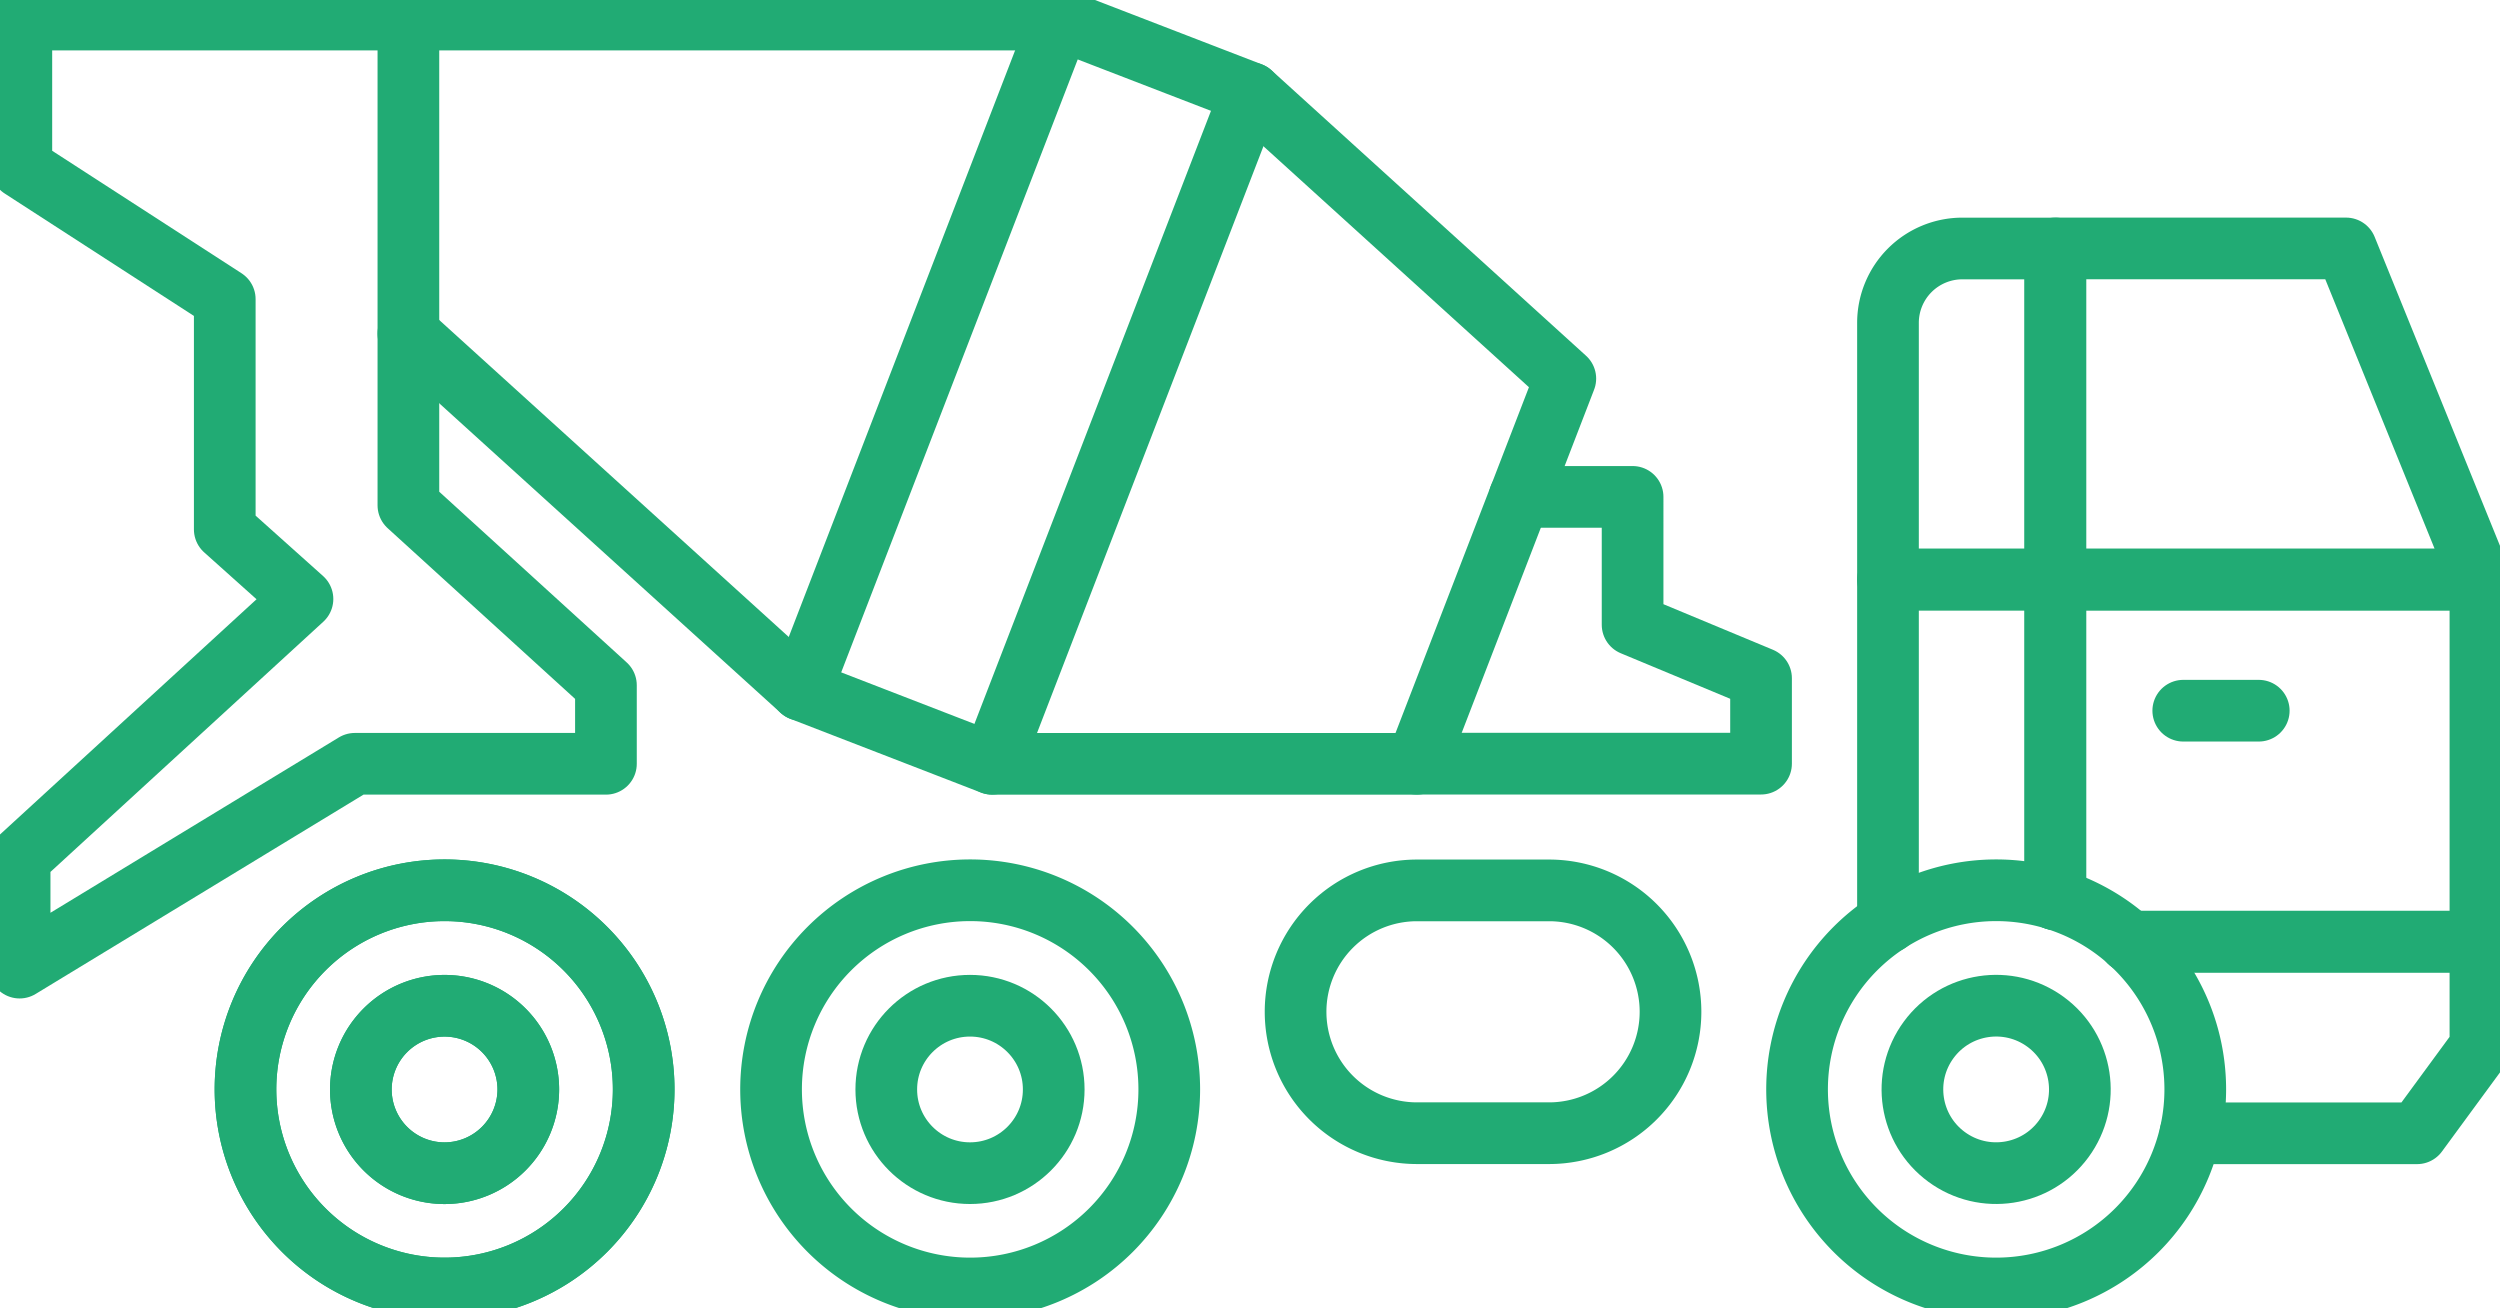
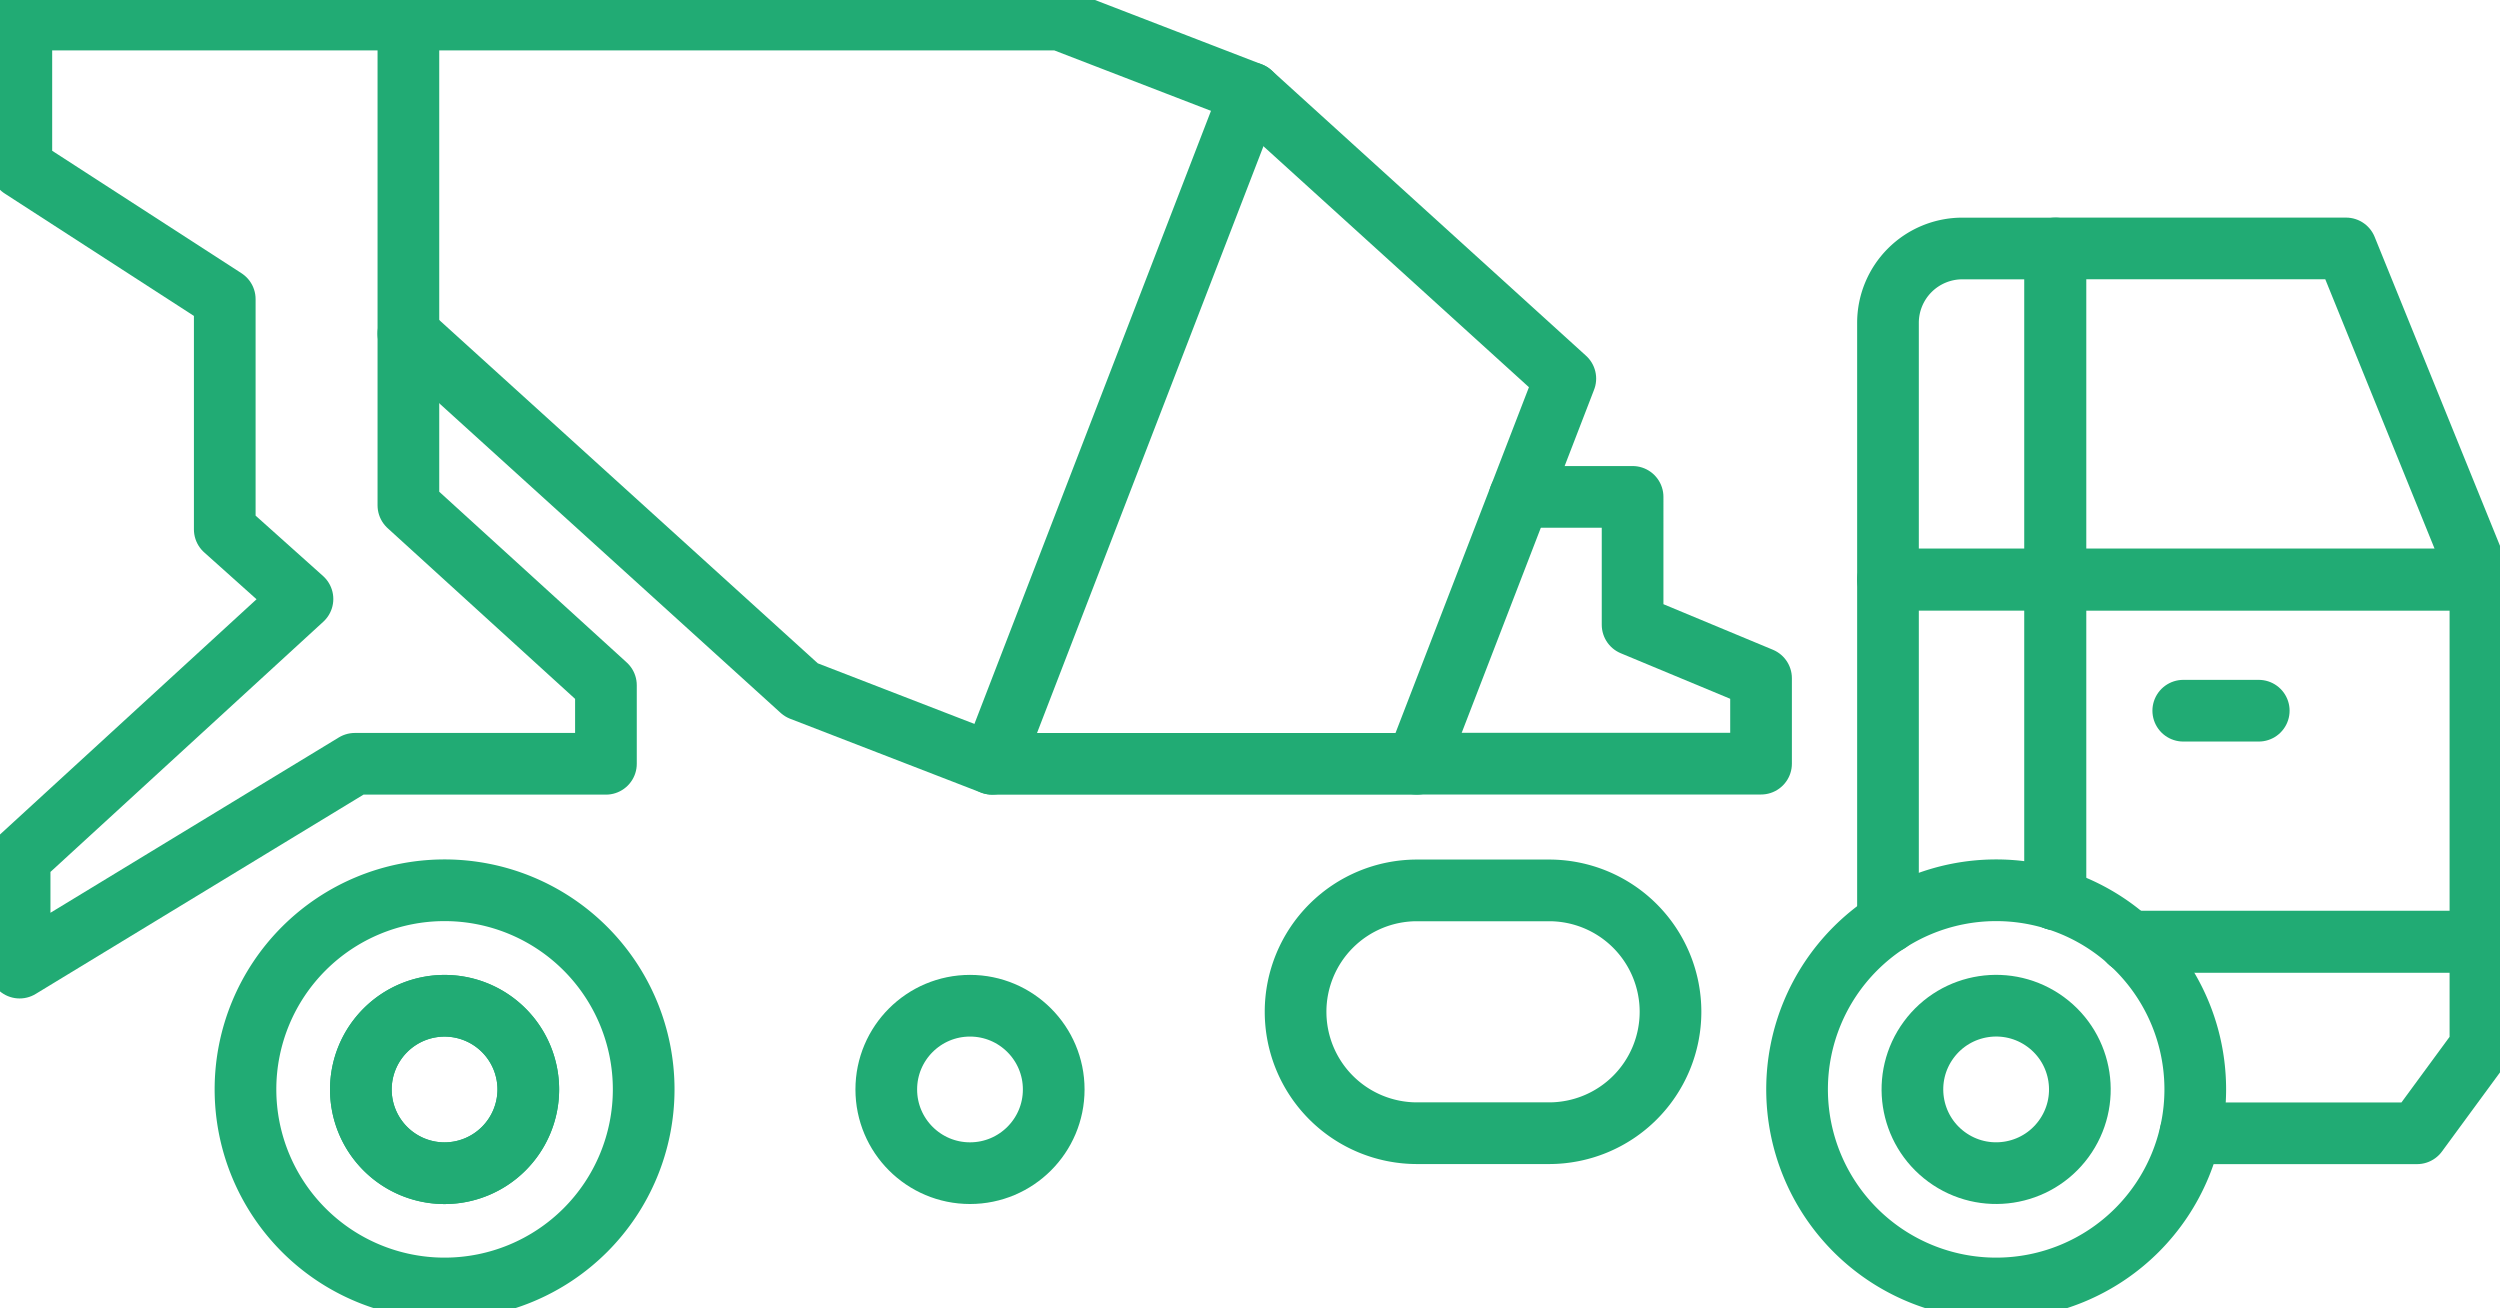
<svg xmlns="http://www.w3.org/2000/svg" id="Group_42" data-name="Group 42" width="60.799" height="31.814" viewBox="0 0 60.799 31.814">
  <defs>
    <clipPath id="clip-path">
      <rect id="Rectangle_32" data-name="Rectangle 32" width="60.799" height="31.814" fill="none" stroke="#21ab74" stroke-width="1.5" />
    </clipPath>
  </defs>
  <path id="Path_83" data-name="Path 83" d="M180.844,69.918h8.375V67.84l-3.124-1.3V63.43h-2.748" transform="translate(-146.391 -51.346)" fill="none" stroke="#21ab74" stroke-linecap="round" stroke-linejoin="round" stroke-width="1.5" />
  <path id="Path_84" data-name="Path 84" d="M241.008,82.322V73.986h4.07v7.776" transform="translate(-195.093 -59.891)" fill="none" stroke="#21ab74" stroke-linecap="round" stroke-linejoin="round" stroke-width="1.5" />
  <g id="Group_19" data-name="Group 19">
    <g id="Group_18" data-name="Group 18" clip-path="url(#clip-path)">
      <path id="Path_85" data-name="Path 85" d="M245.078,39.771V31.719h-2.261a1.809,1.809,0,0,0-1.809,1.809v6.243Z" transform="translate(-195.093 -25.676)" fill="none" stroke="#21ab74" stroke-linecap="round" stroke-linejoin="round" stroke-width="1.5" />
      <path id="Path_86" data-name="Path 86" d="M264.177,82.793h8.532V73.987H262.37v7.776" transform="translate(-212.386 -59.891)" fill="none" stroke="#21ab74" stroke-linecap="round" stroke-linejoin="round" stroke-width="1.5" />
      <path id="Path_87" data-name="Path 87" d="M269.44,31.718h-7.071v8.052h10.338Z" transform="translate(-212.385 -25.676)" fill="none" stroke="#21ab74" stroke-linecap="round" stroke-linejoin="round" stroke-width="1.5" />
      <path id="Path_88" data-name="Path 88" d="M271.852,120.21h8.532v2.559l-1.541,2.1h-5.511" transform="translate(-220.061 -97.308)" fill="none" stroke="#21ab74" stroke-linecap="round" stroke-linejoin="round" stroke-width="1.5" />
      <path id="Path_89" data-name="Path 89" d="M239.089,118.5a4.842,4.842,0,1,1-4.842-4.842A4.842,4.842,0,0,1,239.089,118.5Z" transform="translate(-185.701 -92.007)" fill="none" stroke="#21ab74" stroke-miterlimit="10" stroke-width="1.5" />
      <circle id="Ellipse_4" data-name="Ellipse 4" cx="2.036" cy="2.036" r="2.036" transform="matrix(0.592, -0.806, 0.806, 0.592, 45.699, 26.93)" fill="none" stroke="#21ab74" stroke-miterlimit="10" stroke-width="1.5" />
      <line id="Line_1" data-name="Line 1" x2="1.836" transform="translate(53.096 17.284)" fill="none" stroke="#21ab74" stroke-linecap="round" stroke-linejoin="round" stroke-width="1.5" />
      <path id="Rectangle_31" data-name="Rectangle 31" d="M2.952,0H6.166A2.952,2.952,0,0,1,9.118,2.952v0A2.953,2.953,0,0,1,6.165,5.905H2.952A2.952,2.952,0,0,1,0,2.953v0A2.952,2.952,0,0,1,2.952,0Z" transform="translate(31.508 21.654)" fill="none" stroke="#21ab74" stroke-miterlimit="10" stroke-width="1.5" />
-       <path id="Path_90" data-name="Path 90" d="M108.1,118.5a4.842,4.842,0,1,1-4.842-4.842A4.842,4.842,0,0,1,108.1,118.5Z" transform="translate(-79.664 -92.007)" fill="none" stroke="#21ab74" stroke-miterlimit="10" stroke-width="1.5" />
      <ellipse id="Ellipse_5" data-name="Ellipse 5" cx="2.036" cy="2.036" rx="2.036" ry="2.036" transform="translate(21.554 24.459)" fill="none" stroke="#21ab74" stroke-miterlimit="10" stroke-width="1.5" />
      <path id="Path_91" data-name="Path 91" d="M41.021,118.5a4.842,4.842,0,1,1-4.842-4.842A4.842,4.842,0,0,1,41.021,118.5Z" transform="translate(-25.367 -92.007)" fill="none" stroke="#21ab74" stroke-miterlimit="10" stroke-width="1.5" />
      <path id="Path_92" data-name="Path 92" d="M48.1,132.461a2.036,2.036,0,1,1,2.036-2.036A2.039,2.039,0,0,1,48.1,132.461Z" transform="translate(-37.288 -103.929)" fill="none" stroke="#21ab74" stroke-miterlimit="10" stroke-width="1.5" />
-       <path id="Path_93" data-name="Path 93" d="M41.021,118.5a4.842,4.842,0,1,1-4.842-4.842A4.842,4.842,0,0,1,41.021,118.5Z" transform="translate(-25.367 -92.007)" fill="none" stroke="#21ab74" stroke-miterlimit="10" stroke-width="1.5" />
      <path id="Path_94" data-name="Path 94" d="M48.1,132.461a2.036,2.036,0,1,1,2.036-2.036A2.039,2.039,0,0,1,48.1,132.461Z" transform="translate(-37.288 -103.929)" fill="none" stroke="#21ab74" stroke-miterlimit="10" stroke-width="1.5" />
      <path id="Path_95" data-name="Path 95" d="M52.128,10.138l9.557,8.667L66.325,20.6H76.65l3.615-9.369L72.617,4.29,67.978,2.5H52.128" transform="translate(-42.197 -2.024)" fill="none" stroke="#21ab74" stroke-linecap="round" stroke-linejoin="round" stroke-width="1.5" />
-       <line id="Line_2" data-name="Line 2" y1="16.305" x2="6.292" transform="translate(19.488 0.476)" fill="none" stroke="#21ab74" stroke-linecap="round" stroke-linejoin="round" stroke-width="1.5" />
      <line id="Line_3" data-name="Line 3" x1="6.292" y2="16.306" transform="translate(24.128 2.267)" fill="none" stroke="#21ab74" stroke-linecap="round" stroke-linejoin="round" stroke-width="1.5" />
      <path id="Path_96" data-name="Path 96" d="M11.955,14.315V2.5H2.542v3.6l4.947,3.2V14.9l1.89,1.692L2.5,22.9v2.657L10.653,20.6h6.106v-1.91Z" transform="translate(-2.023 -2.025)" fill="none" stroke="#21ab74" stroke-linecap="round" stroke-linejoin="round" stroke-width="1.5" />
    </g>
  </g>
</svg>